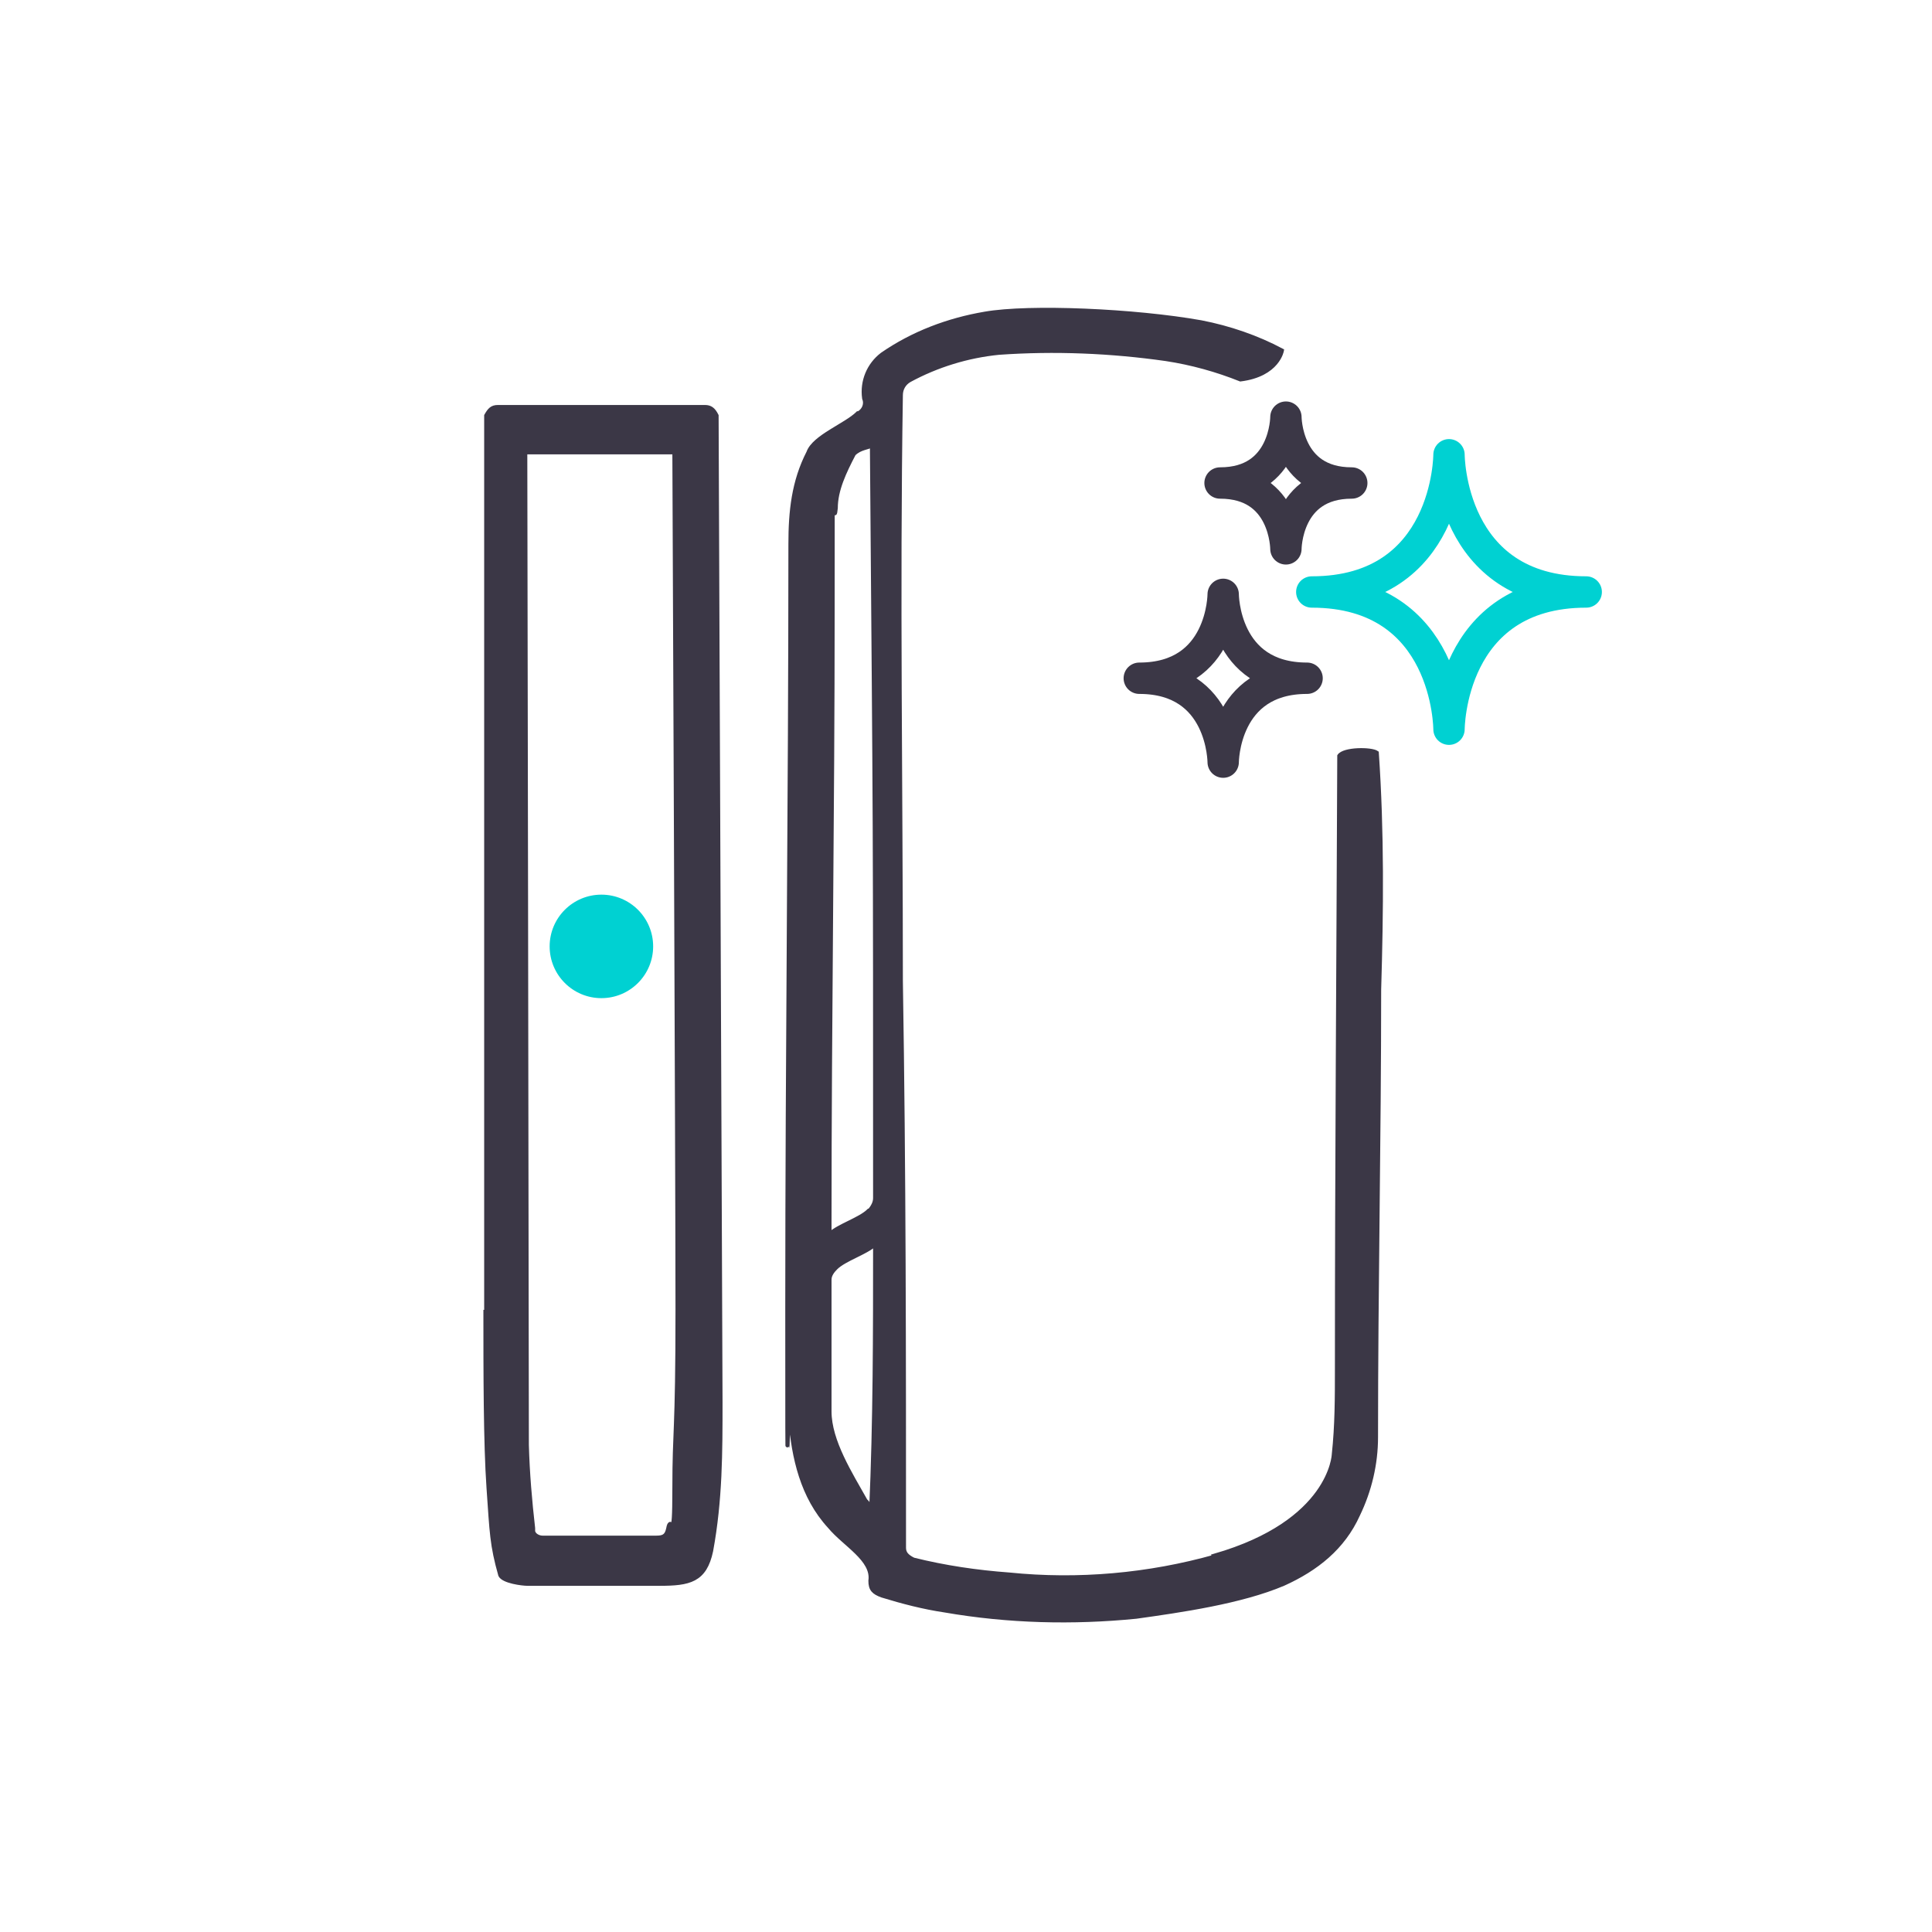
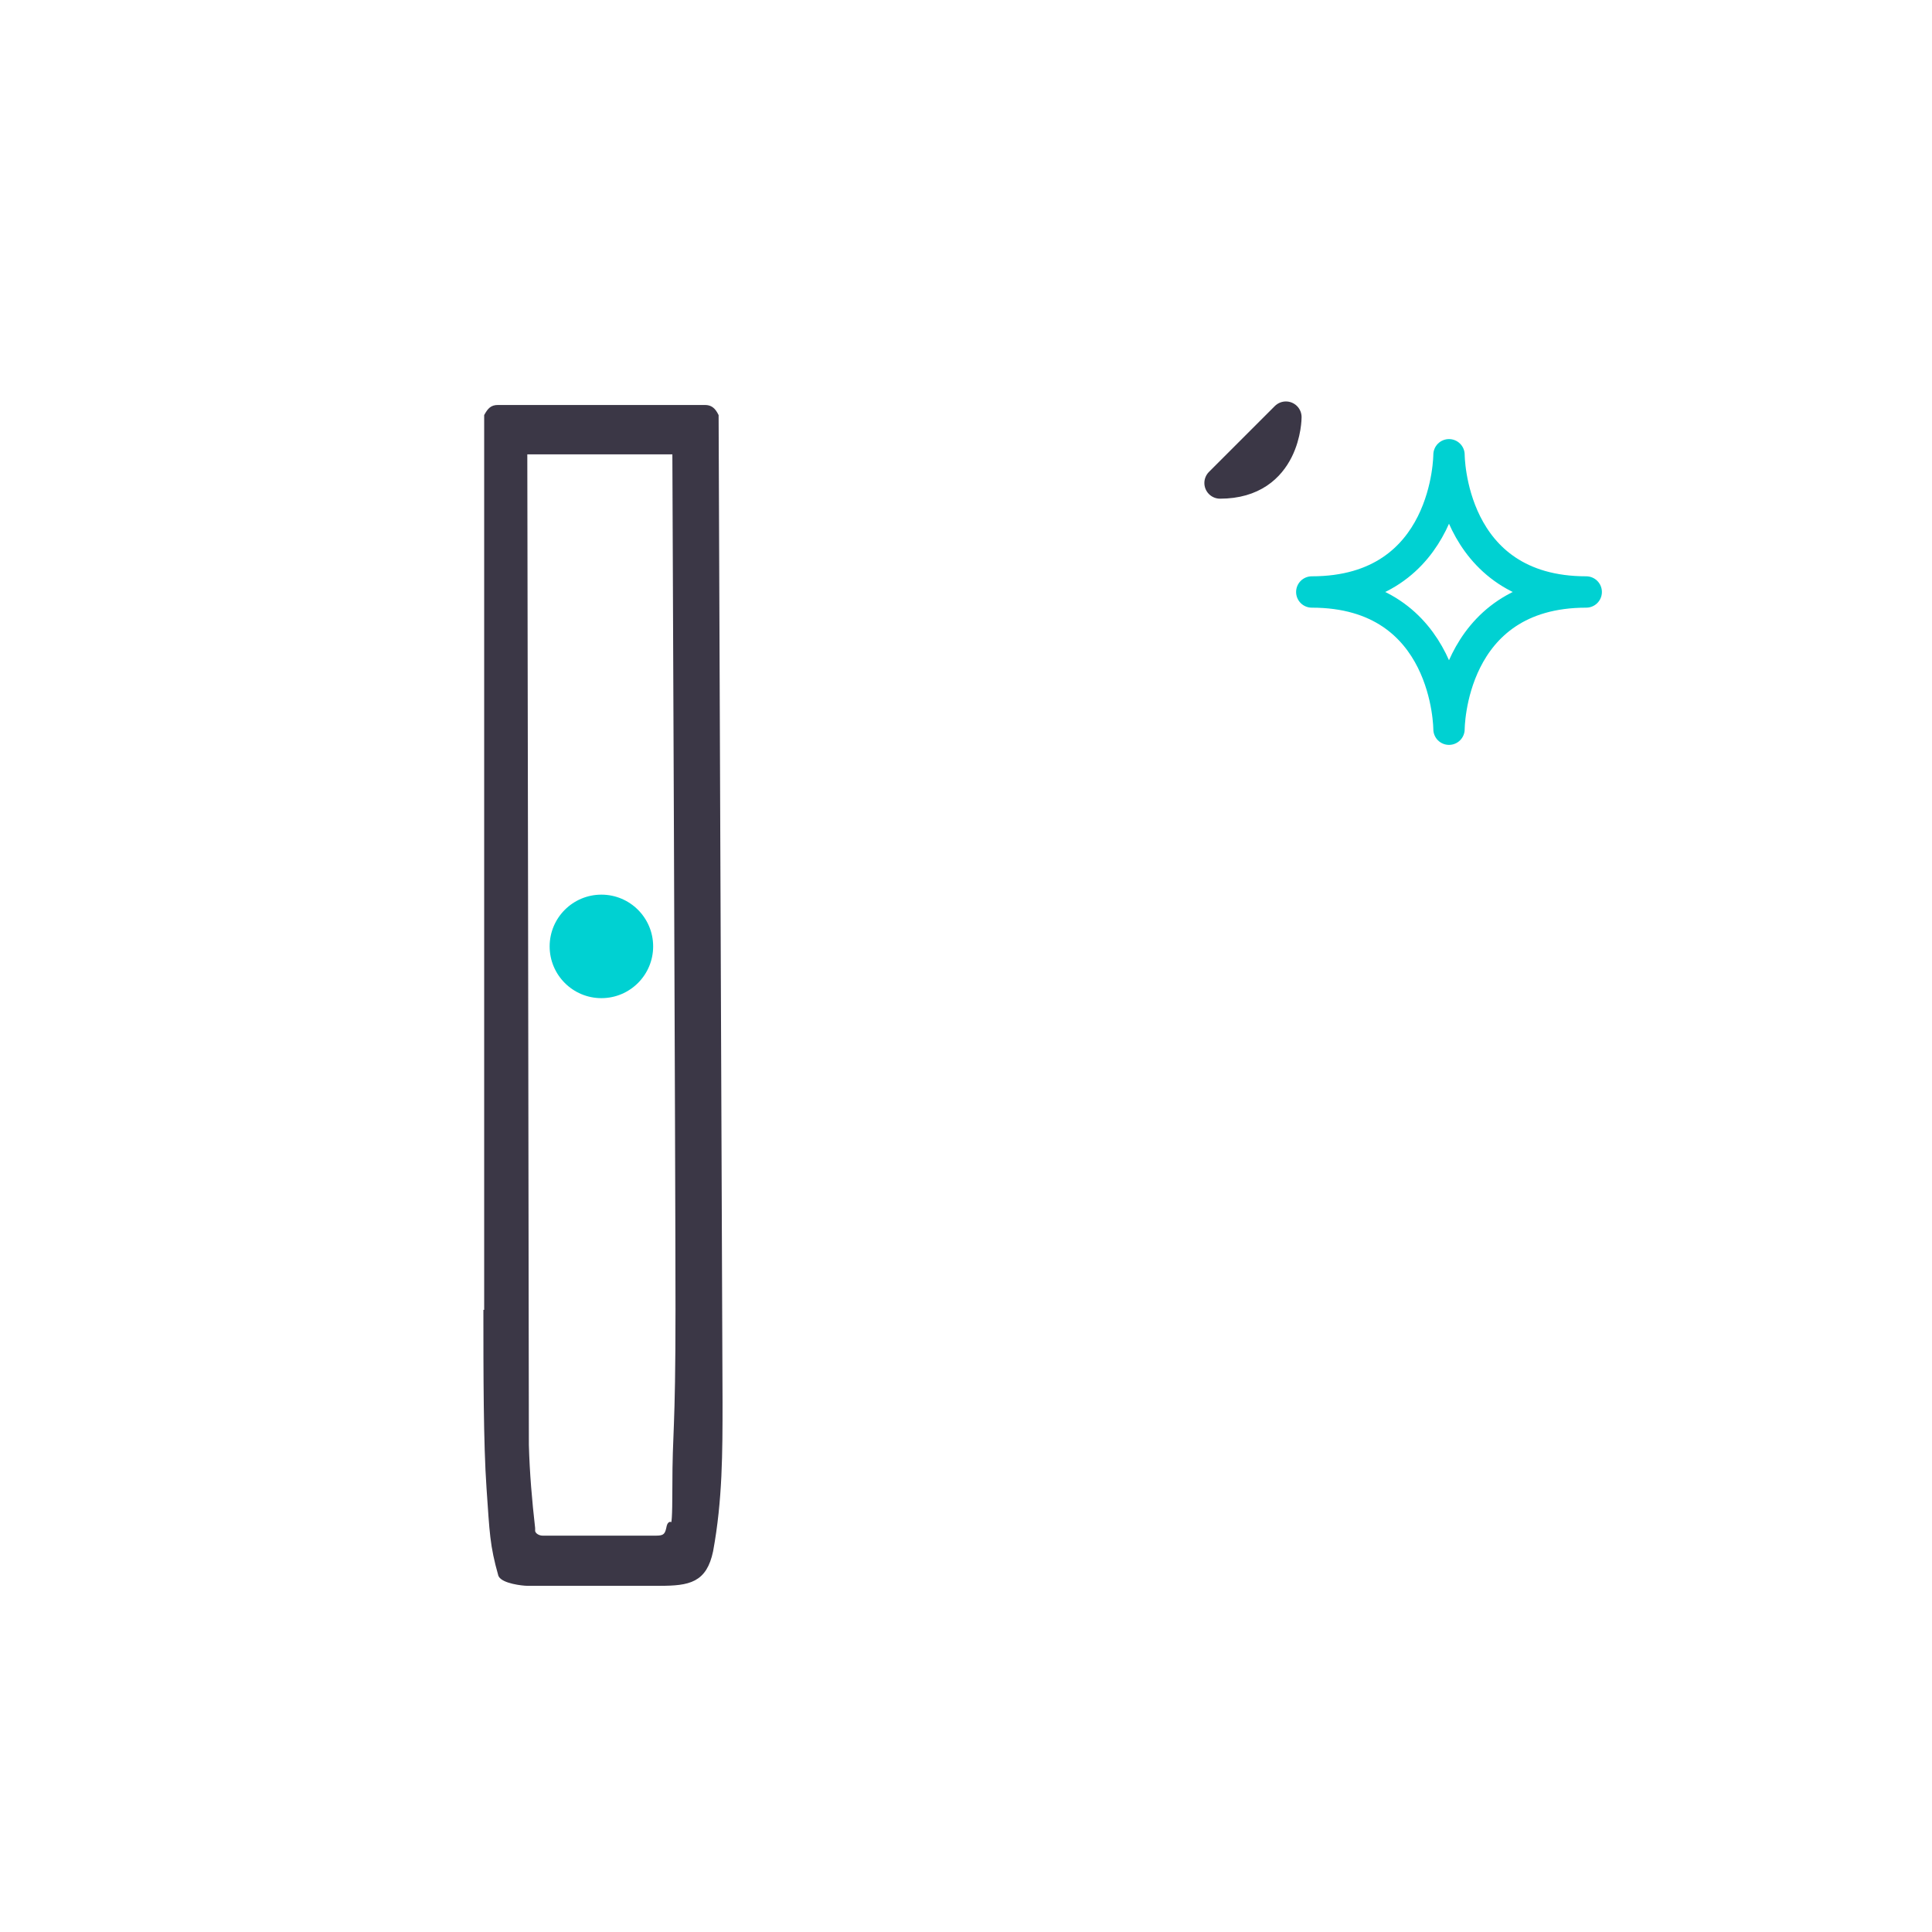
<svg xmlns="http://www.w3.org/2000/svg" id="Ebene_1" data-name="Ebene 1" version="1.1" viewBox="0 0 246.4 246.4">
  <defs>
    <style>
      .cls-1 {
        stroke: #00d1d2;
      }

      .cls-1, .cls-2 {
        fill: none;
        stroke-linecap: round;
        stroke-linejoin: round;
        stroke-width: 4px;
      }

      .cls-2, .cls-3 {
        stroke: #3b3746;
      }

      .cls-3 {
        fill: #3b3746;
        stroke-miterlimit: 10;
        stroke-width: .5px;
      }

      .cls-4 {
        fill: #00d1d2;
        stroke-width: 0px;
      }
    </style>
  </defs>
-   <path class="cls-3" d="M155,198.5c-8.5,2.4-17.5,3.2-26.3,2.3-4.1-.3-8.2-.9-12.2-1.9-.8-.4-1.2-.8-1.2-1.5,0-24.8,0-47.5-.4-72.3,0-24.8-.4-49.5,0-74.7,0-.8.4-1.5,1.1-1.9,3.5-1.9,7.4-3.1,11.4-3.5,7.1-.5,14.3-.2,21.3.8,3.3.5,6.5,1.4,9.5,2.6,4.8-.6,5.3-3.7,5.3-3.7-3.2-1.7-6.7-2.9-10.3-3.6-8.4-1.5-21.9-2.1-27.6-1.1-4.7.8-9.2,2.5-13.1,5.2-1.7,1.3-2.6,3.4-2.3,5.6.3.7,0,1.5-.7,1.9,0,0,0,0-.1,0-1.5,1.5-5.6,3-6.3,5-1.9,3.7-2.3,7.5-2.3,11.7,0,32.4-.4,65.2-.4,97.5s0,9.5.4,14.1c.4,4.9,1.5,9.9,5,13.7,1.9,2.3,5.6,4.2,5.2,6.9,0,1.1.4,1.5,1.5,1.9,2.6.8,5.3,1.5,8,1.9,8.1,1.4,16.3,1.6,24.4.8,5.7-.8,13.4-1.9,18.8-4.2,4.2-1.9,7.6-4.6,9.5-8.8,1.5-3.1,2.3-6.5,2.3-9.9,0-19.1.4-38.1.4-57.1.3-10,.4-20-.3-30.2-.7-.5-4.2-.5-4.8.4-.1,26-.3,52-.3,78.1,0,3.7,0,7.3-.4,11,0,0-.3,8.6-15.2,12.9ZM111.2,192.5c-.4-.4-.4-.8-.8-1.1-1.9-3.4-4.6-7.6-4.6-11.4v-16.8c0-.6.4-1.1.8-1.5,1.1-1.1,3.8-1.9,5-3,0,11.4,0,22.4-.5,33.9h0ZM110.8,154.4c-1.1,1.1-3.8,1.9-5,3v-1.5c0-26.3.4-52.2.4-78.5s0-8.4.4-12.6c0-2.3,1.1-4.6,2.3-6.9.8-.8,1.9-.8,2.3-1.1h0v.8c.4,49.9.4,45.7.4,95.2,0,.6-.3,1.1-.7,1.6h0Z" />
  <path class="cls-3" d="M67.1,57.7h18.9s.4,92.9.4,109.2-.4,15.2-.4,22.9-.4,3-.8,5.2c-.2.9-.6,1.1-1.5,1.1h-14.5c-.5,0-1.1-.3-1.2-.8,0-.1,0-.2,0-.4-.4-3.5-.7-7-.8-10.6,0-12.9-.2-126.7-.2-126.7ZM61.9,167.3c0,7.6,0,16.8.4,22.5s.4,7.2,1.5,11.1c.4.8,2.8,1.1,3.5,1.1h16.8c3.8,0,5.8-.4,6.6-4.2,1.2-6.5,1.2-12.6,1.2-19l-.5-125.8c-.4-.8-.8-1.1-1.5-1.1h-26.4c-.8,0-1.1.4-1.5,1.1,0,4.7,0,101.4,0,114.3Z" />
  <circle class="cls-4" cx="76.7" cy="120.7" r="6.6" />
-   <path class="cls-2" d="M156,97.2s0-10.7-10.7-10.7c10.7,0,10.7-10.7,10.7-10.7,0,0,0,10.7,10.7,10.7-10.7,0-10.7,10.7-10.7,10.7Z" />
-   <path class="cls-2" d="M164,53.2s0,8.4-8.4,8.4c8.4,0,8.4,8.4,8.4,8.4,0,0,0-8.4,8.4-8.4-8.4,0-8.4-8.4-8.4-8.4Z" />
+   <path class="cls-2" d="M164,53.2s0,8.4-8.4,8.4Z" />
  <path class="cls-1" d="M184.8,93s0-17.5-17.5-17.5c17.5,0,17.5-17.5,17.5-17.5,0,0,0,17.5,17.5,17.5-17.5,0-17.5,17.5-17.5,17.5Z" />
</svg>